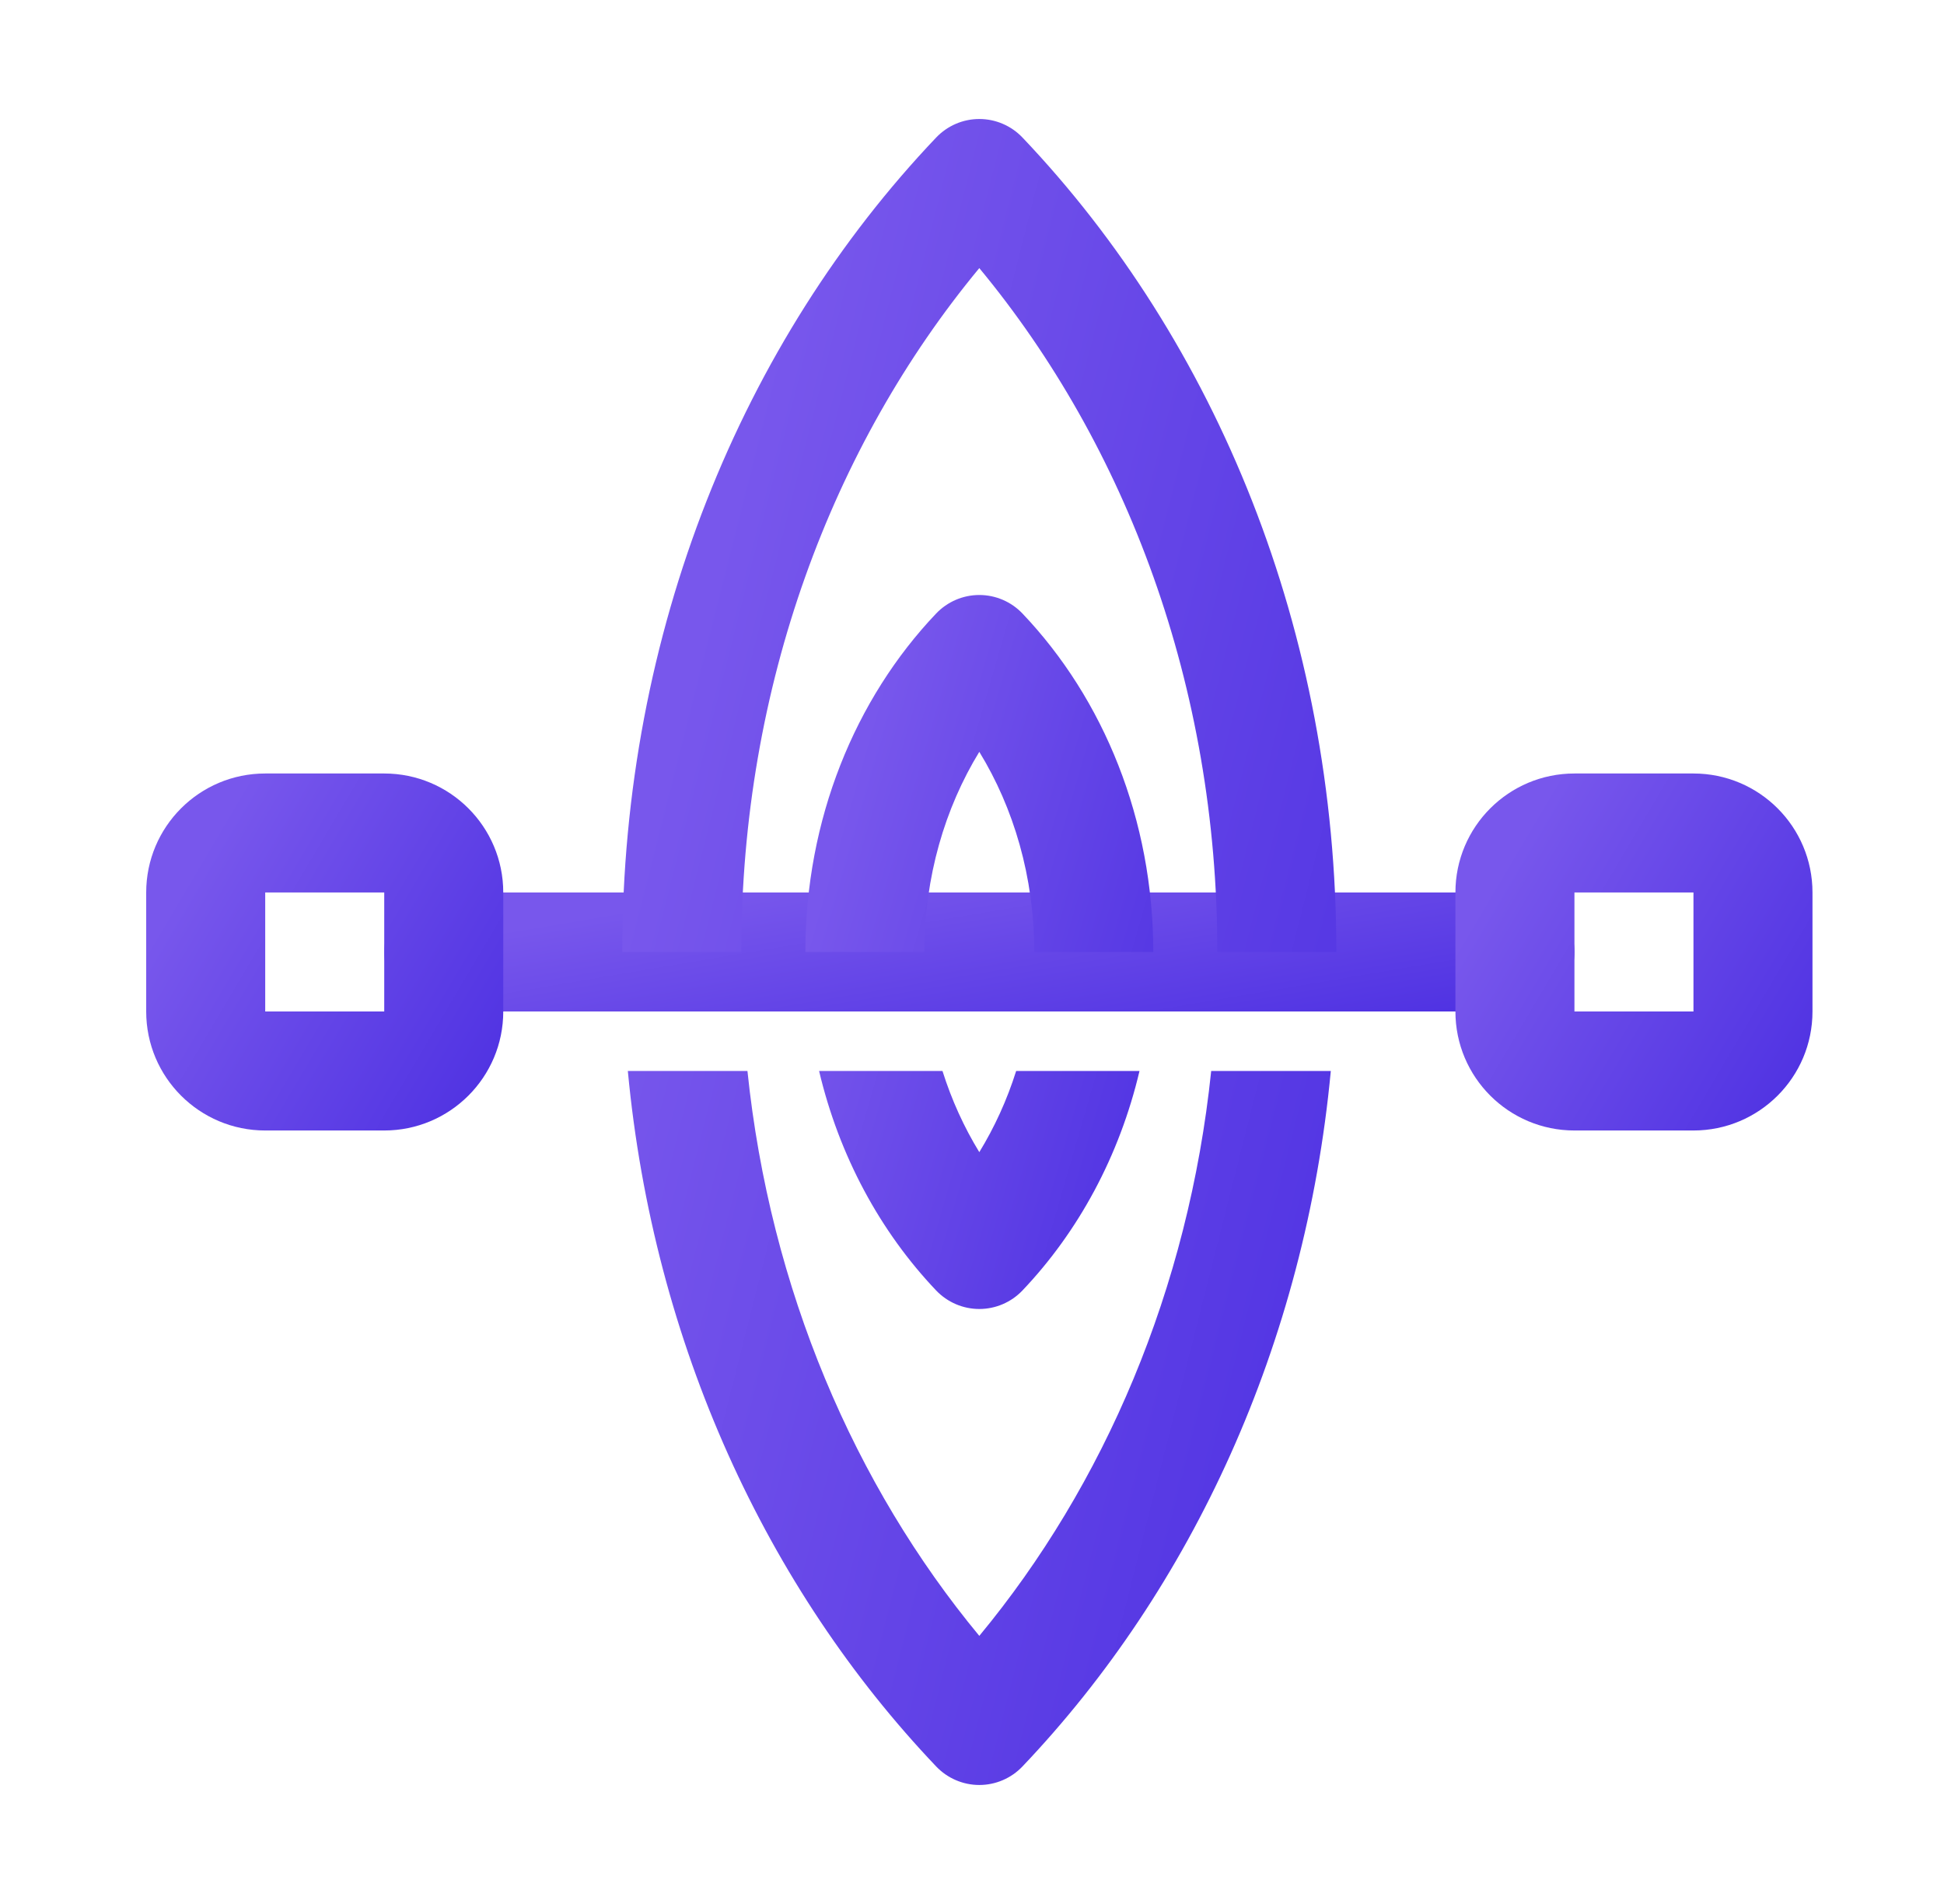
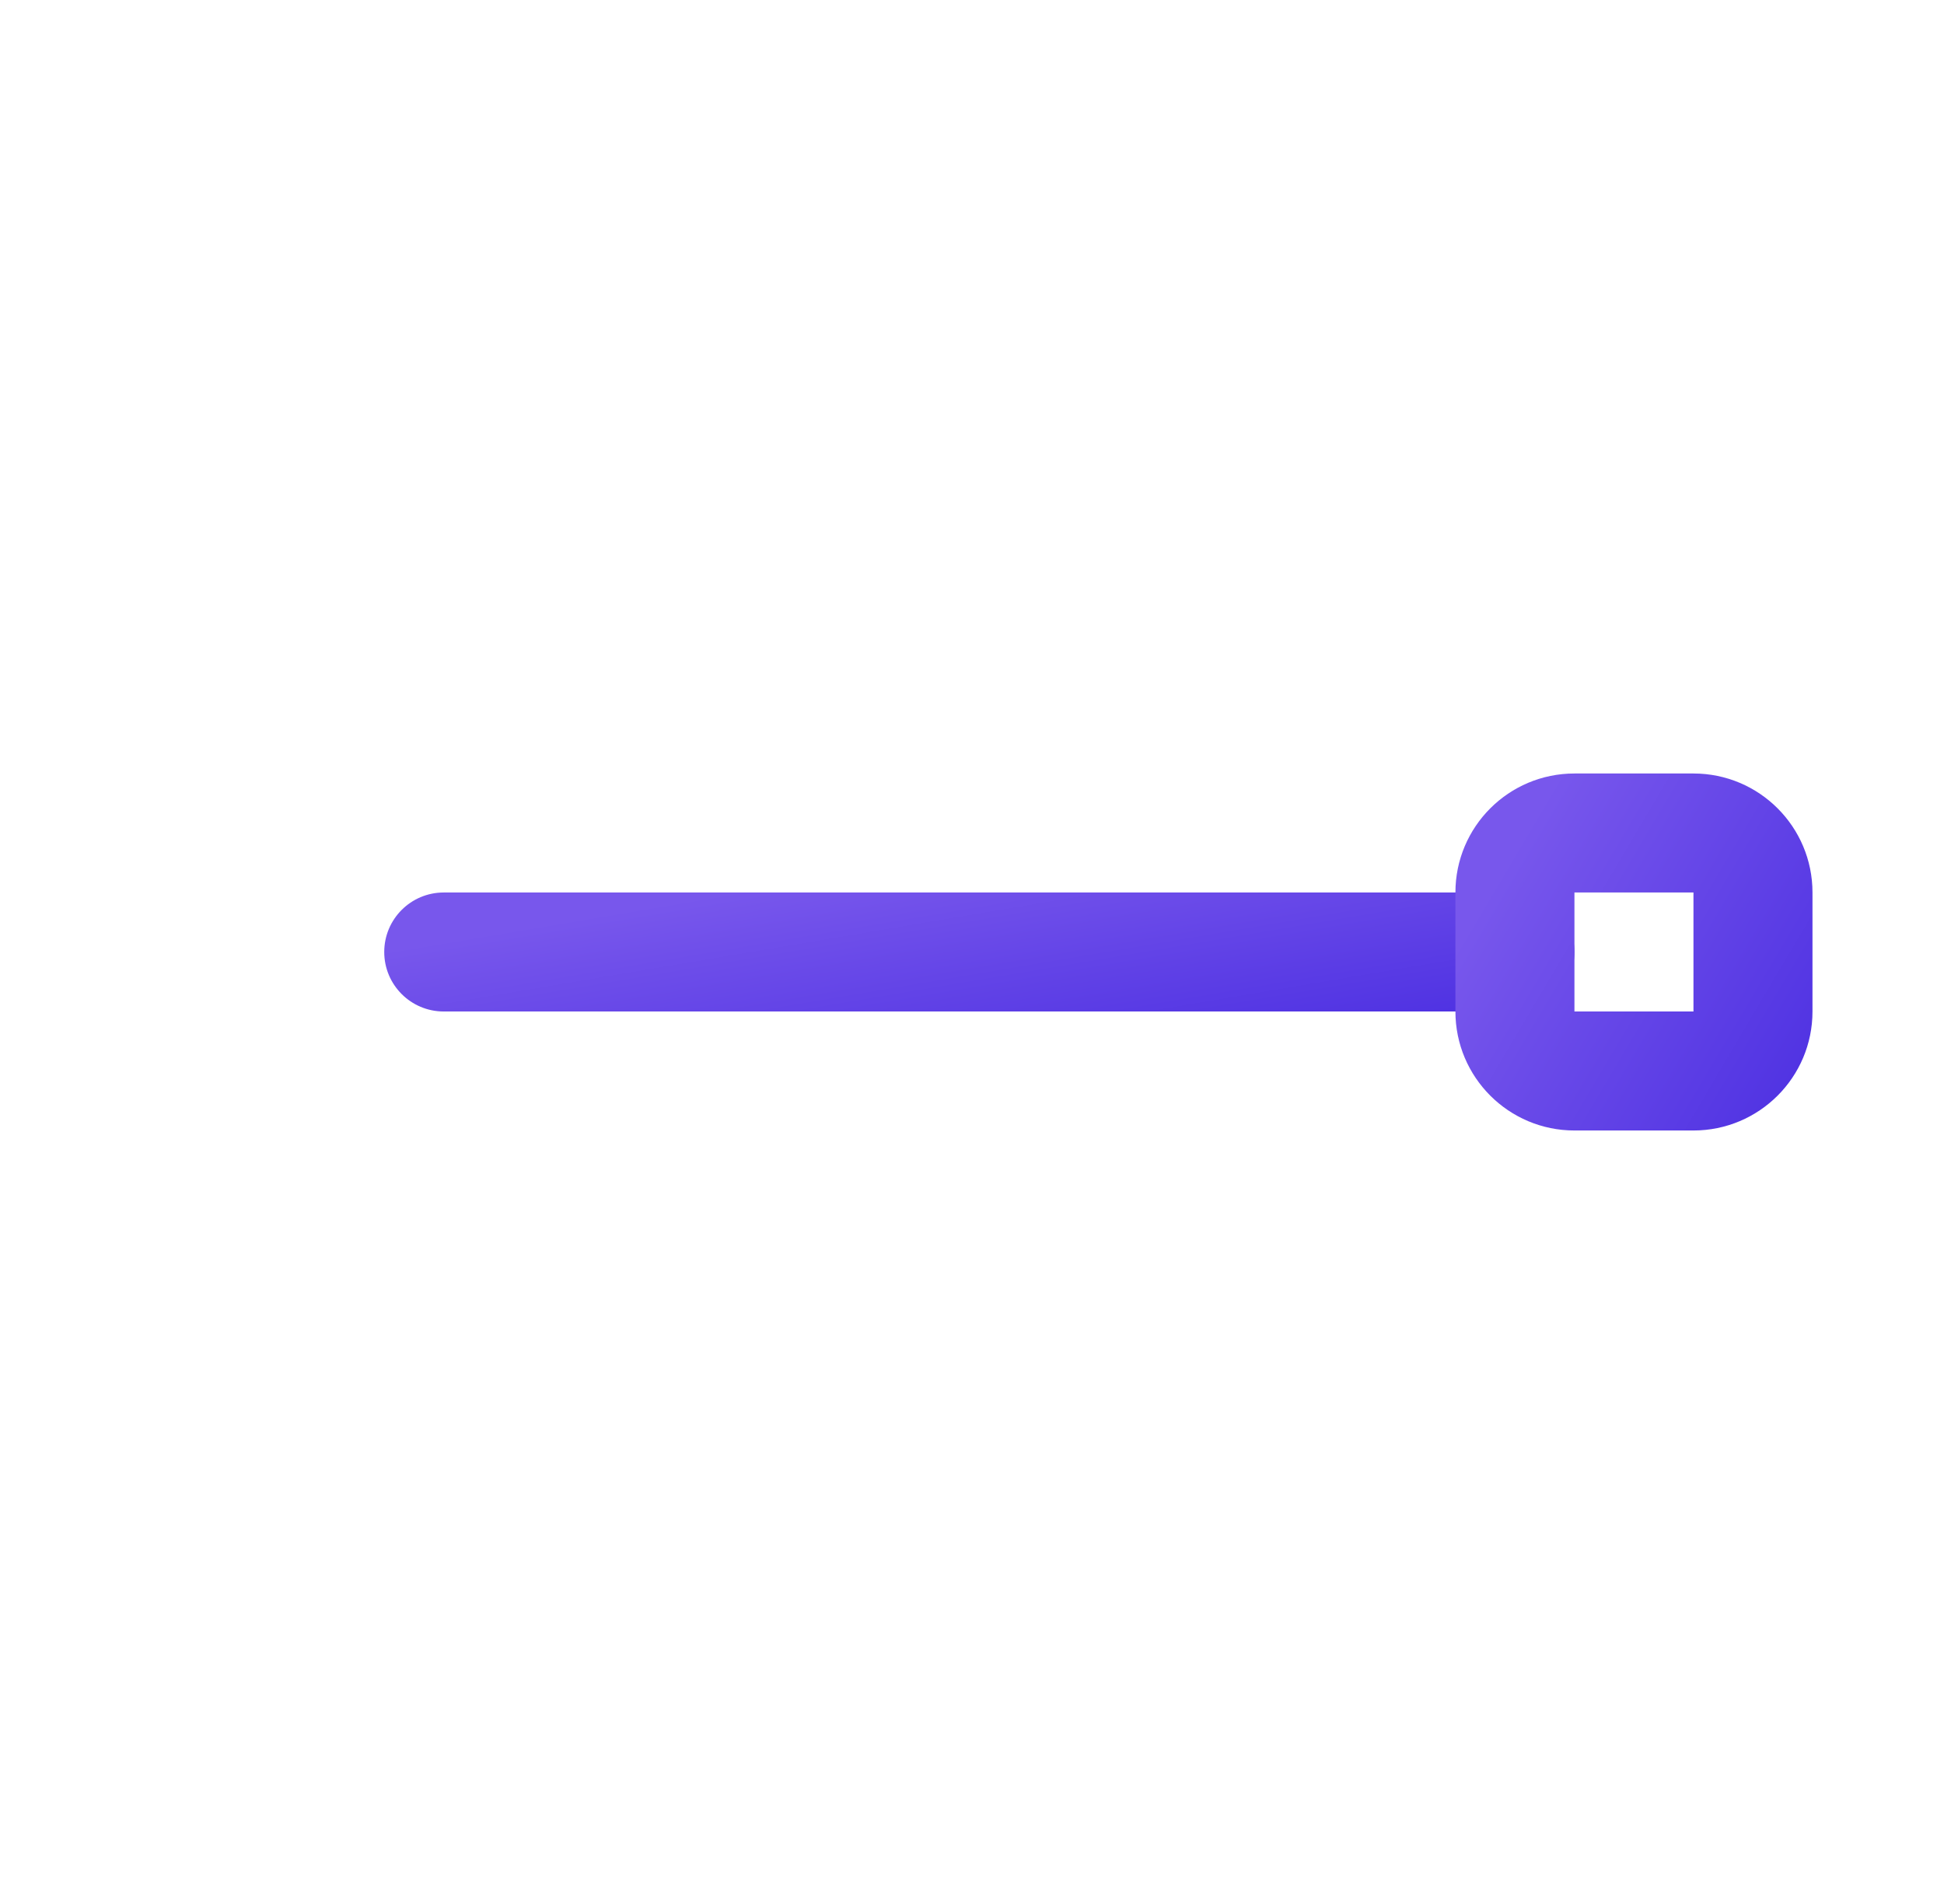
<svg xmlns="http://www.w3.org/2000/svg" width="49" height="48" viewBox="0 0 49 48" fill="none">
  <path fill-rule="evenodd" clip-rule="evenodd" d="M9.685 24C9.685 23.172 10.356 22.5 11.185 22.5H38.185C39.013 22.5 39.685 23.172 39.685 24C39.685 24.828 39.013 25.5 38.185 25.5H11.185C10.356 25.5 9.685 24.828 9.685 24Z" fill="url(#paint0_linear_336_4764)" />
-   <path fill-rule="evenodd" clip-rule="evenodd" d="M25.771 15.466C25.488 15.169 25.095 15 24.684 15C24.273 15 23.881 15.169 23.597 15.466C21.55 17.619 20.3 20.663 20.3 24H23.3C23.3 22.105 23.819 20.368 24.684 18.954C25.55 20.368 26.069 22.105 26.069 24H29.069C29.069 20.663 27.819 17.619 25.771 15.466ZM28.722 27H25.613C25.381 27.735 25.066 28.422 24.684 29.046C24.302 28.422 23.988 27.735 23.756 27H20.646C21.151 29.138 22.184 31.048 23.597 32.534C23.881 32.831 24.273 33 24.684 33C25.095 33 25.488 32.831 25.771 32.534C27.184 31.048 28.218 29.138 28.722 27Z" fill="url(#paint1_linear_336_4764)" />
-   <path fill-rule="evenodd" clip-rule="evenodd" d="M25.771 3.466C25.488 3.169 25.095 3 24.684 3C24.274 3 23.881 3.169 23.598 3.466C18.712 8.604 15.685 15.919 15.685 24H18.685C18.685 17.297 20.979 11.235 24.684 6.759C28.39 11.235 30.684 17.297 30.684 24H33.684C33.684 15.919 30.657 8.604 25.771 3.466ZM33.544 27H30.529C29.957 32.504 27.828 37.443 24.684 41.241C21.541 37.443 19.412 32.504 18.84 27H15.825C16.473 33.881 19.324 40.04 23.598 44.534C23.881 44.831 24.274 45 24.684 45C25.095 45 25.488 44.831 25.771 44.534C30.045 40.04 32.896 33.881 33.544 27Z" fill="url(#paint2_linear_336_4764)" />
-   <path fill-rule="evenodd" clip-rule="evenodd" d="M3.685 22.5C3.685 20.843 5.028 19.5 6.685 19.5H9.685C11.341 19.5 12.685 20.843 12.685 22.5V25.5C12.685 27.157 11.341 28.5 9.685 28.5H6.685C5.028 28.5 3.685 27.157 3.685 25.5V22.5ZM9.685 22.5H6.685V25.5H9.685V22.5Z" fill="url(#paint3_linear_336_4764)" />
  <path fill-rule="evenodd" clip-rule="evenodd" d="M36.685 22.5C36.685 20.843 38.028 19.5 39.685 19.5H42.685C44.341 19.5 45.685 20.843 45.685 22.5V25.5C45.685 27.157 44.341 28.5 42.685 28.5H39.685C38.028 28.5 36.685 27.157 36.685 25.5V22.5ZM42.685 22.5H39.685V25.5H42.685V22.5Z" fill="url(#paint4_linear_336_4764)" />
  <defs>
    <linearGradient id="paint0_linear_336_4764" x1="14.096" y1="23.222" x2="15.144" y2="29.422" gradientUnits="userSpaceOnUse">
      <stop stop-color="#7857EC" />
      <stop offset="1" stop-color="#4E31E2" />
    </linearGradient>
    <linearGradient id="paint1_linear_336_4764" x1="21.589" y1="19.333" x2="31.776" y2="22.271" gradientUnits="userSpaceOnUse">
      <stop stop-color="#7857EC" />
      <stop offset="1" stop-color="#4E31E2" />
    </linearGradient>
    <linearGradient id="paint2_linear_336_4764" x1="18.332" y1="13.111" x2="39.611" y2="18.51" gradientUnits="userSpaceOnUse">
      <stop stop-color="#7857EC" />
      <stop offset="1" stop-color="#4E31E2" />
    </linearGradient>
    <linearGradient id="paint3_linear_336_4764" x1="5.008" y1="21.667" x2="13.394" y2="26.631" gradientUnits="userSpaceOnUse">
      <stop stop-color="#7857EC" />
      <stop offset="1" stop-color="#4E31E2" />
    </linearGradient>
    <linearGradient id="paint4_linear_336_4764" x1="38.008" y1="21.667" x2="46.394" y2="26.631" gradientUnits="userSpaceOnUse">
      <stop stop-color="#7857EC" />
      <stop offset="1" stop-color="#4E31E2" />
    </linearGradient>
  </defs>
</svg>